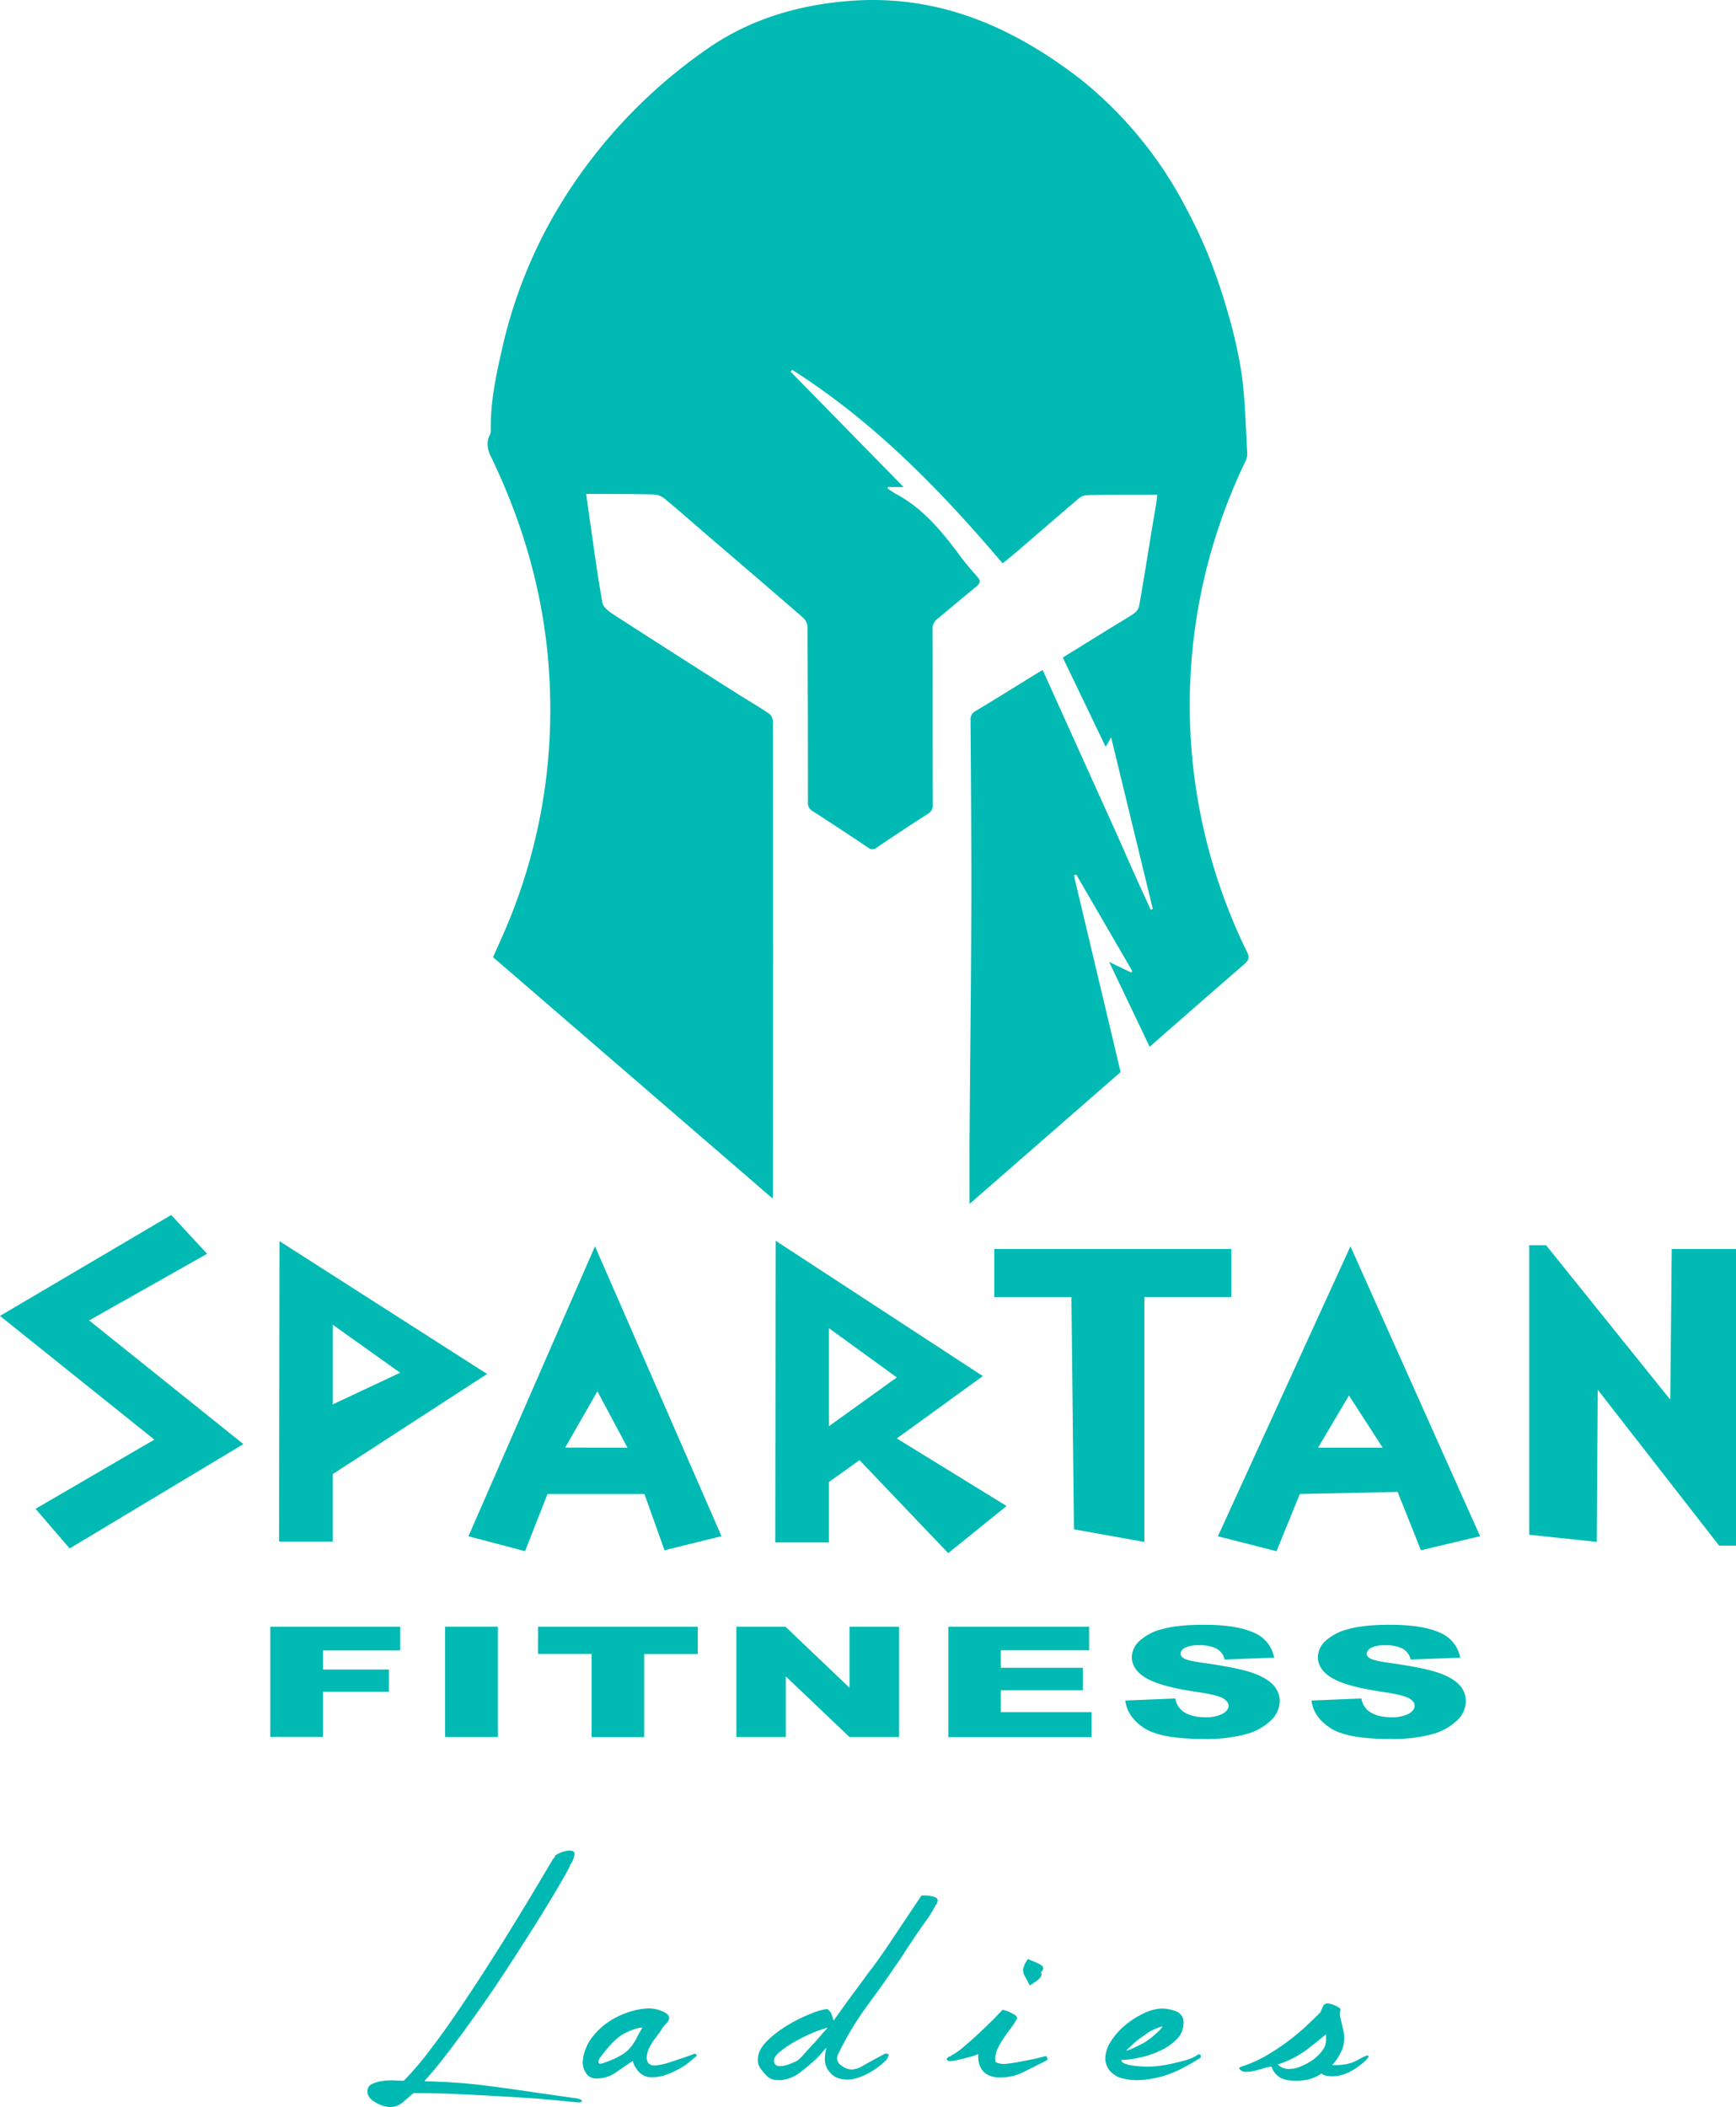
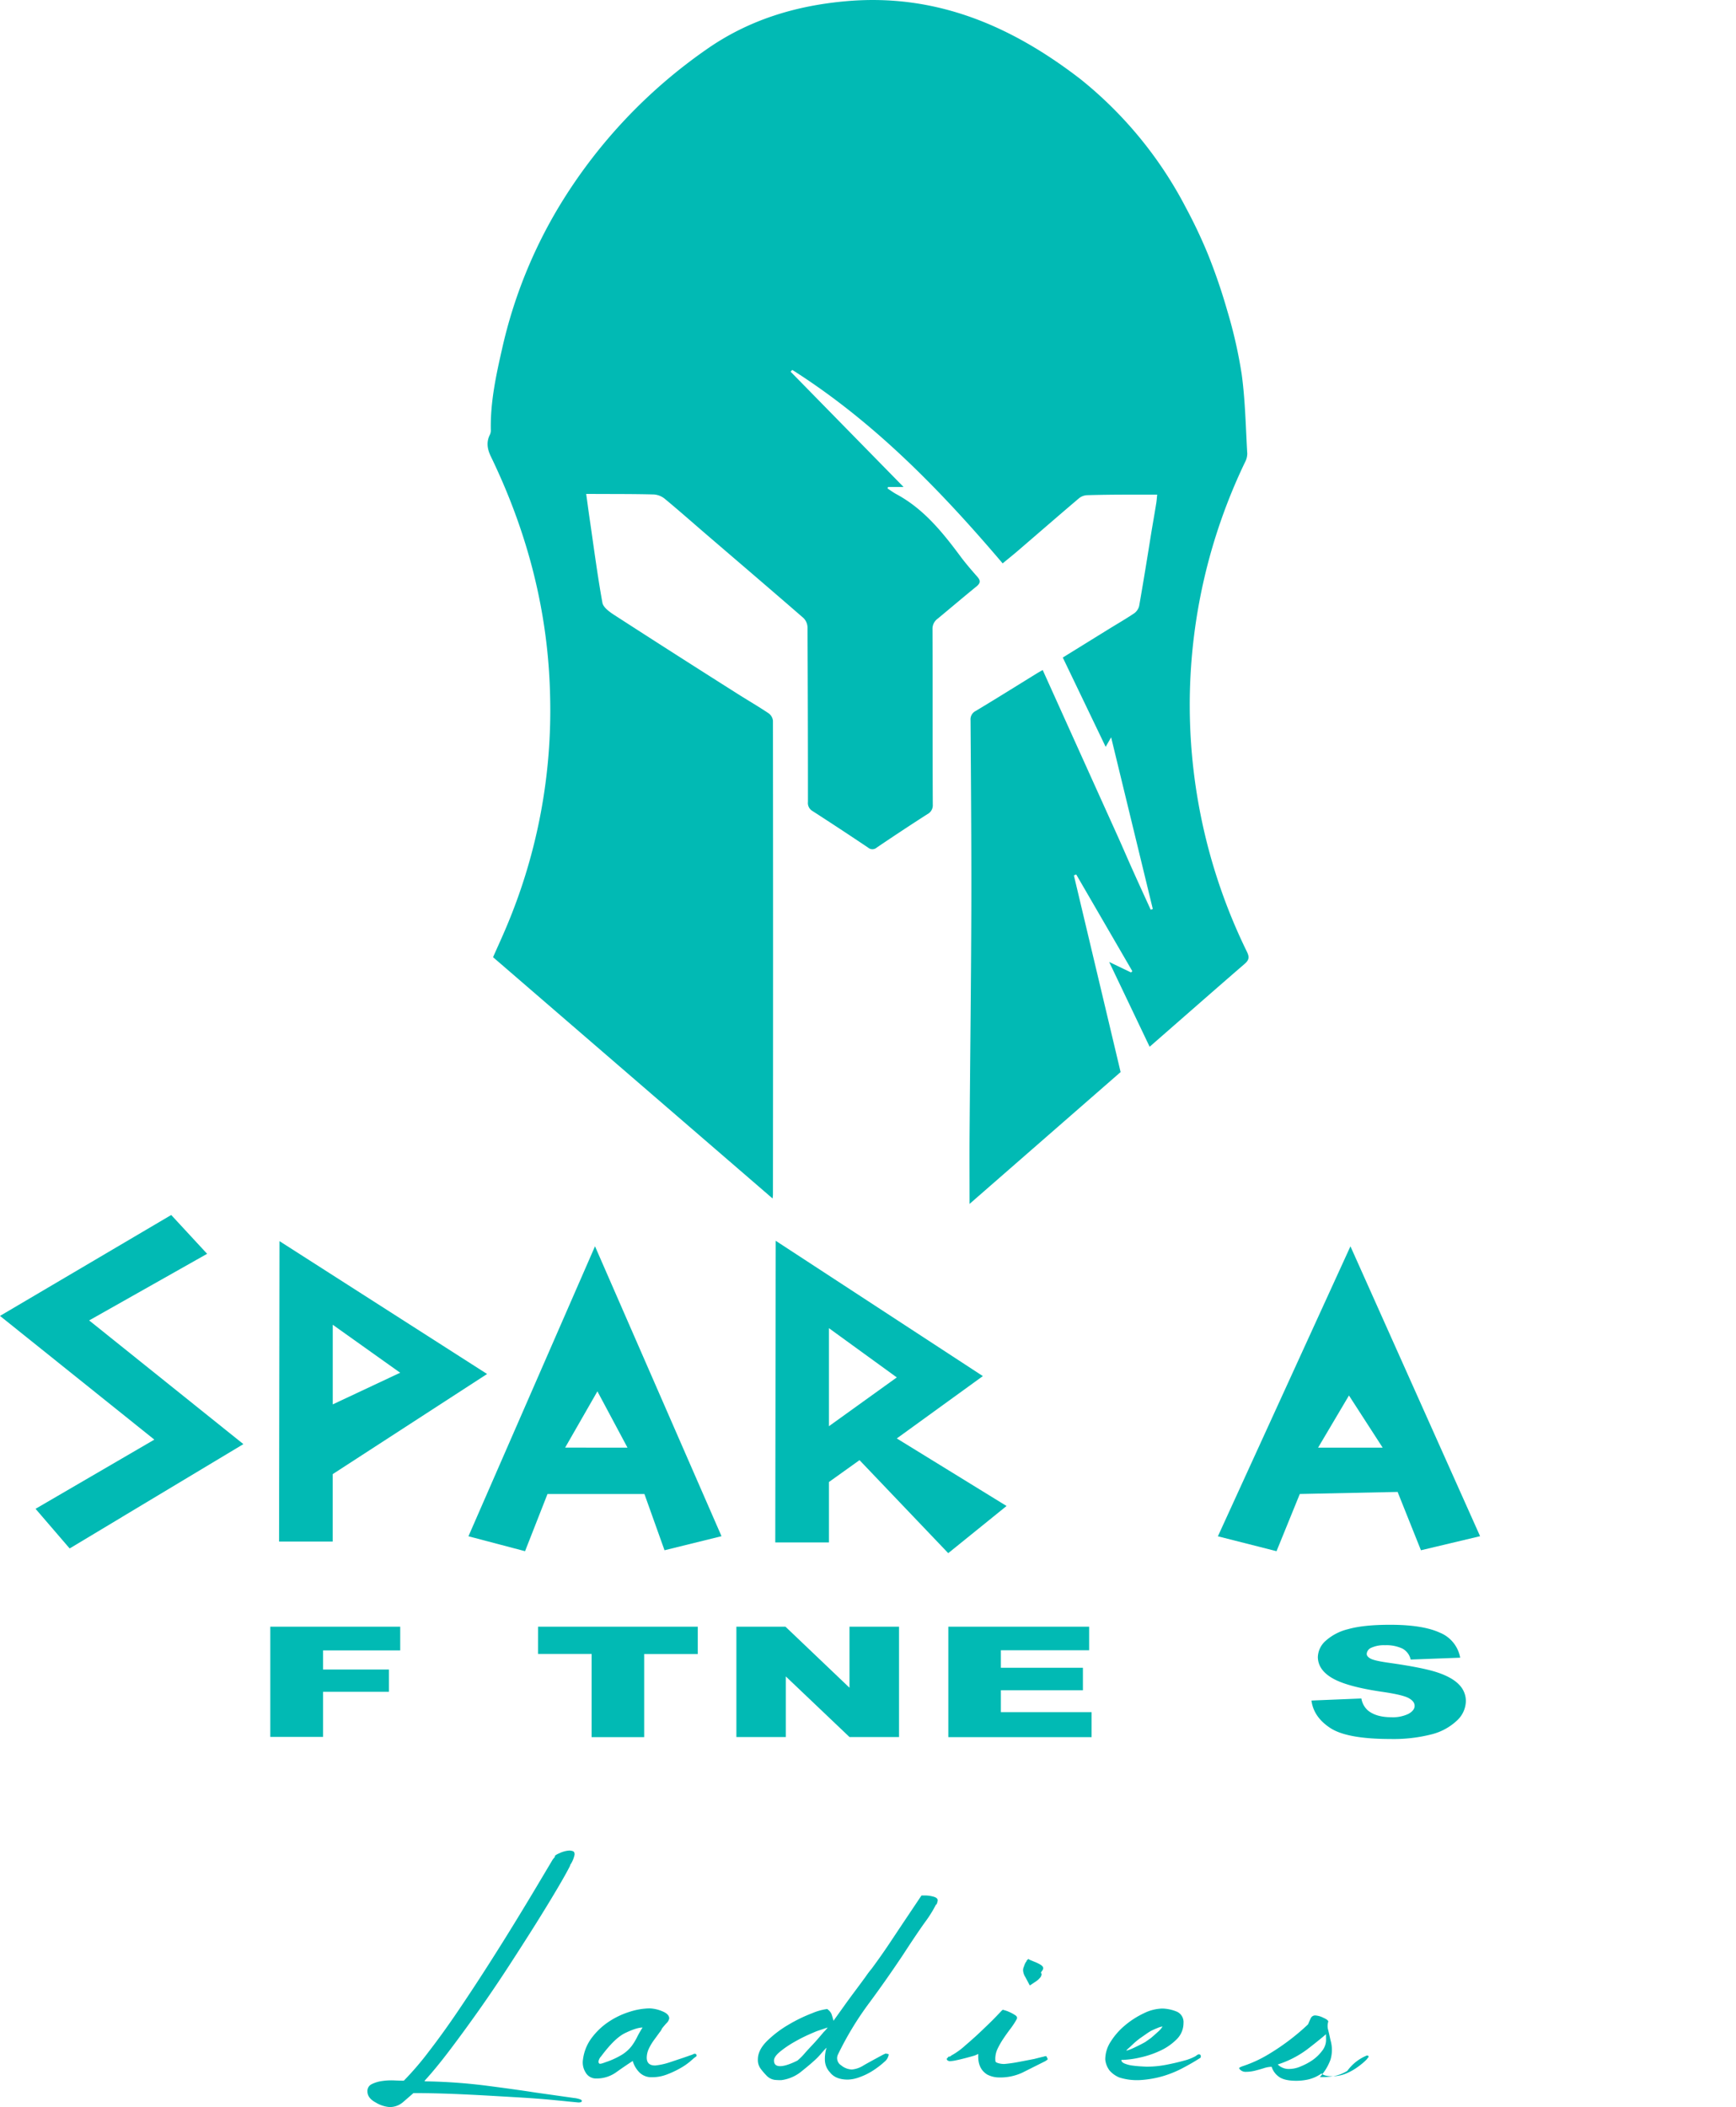
<svg xmlns="http://www.w3.org/2000/svg" viewBox="0 0 634.82 770.18">
  <defs>
    <style>.cls-1{fill:#01bab4;}.cls-2{fill:#00b9b3;}</style>
  </defs>
  <g id="Layer_2" data-name="Layer 2">
    <g id="Layer_1-2" data-name="Layer 1">
      <path id="Path_39" data-name="Path 39" class="cls-1" d="M354.55,440.08c0-8.65-.05-16.74,0-24.84.2-27.51.55-55,.64-82.52.07-23.14-.13-46.29-.28-69.43a3.41,3.41,0,0,1,1.9-3.42c7.5-4.5,14.91-9.14,22.36-13.73.5-.31,1-.59,2.13-1.22q13.72,30.41,27.33,60.53c1.92,4.25,3.75,8.55,5.67,12.81,2.14,4.77,4.32,9.51,6.49,14.27l.77-.26-15.24-62.76-2,3.48c-5.28-11-10.42-21.69-15.68-32.64L405.37,230c3.13-1.93,6.31-3.76,9.35-5.8a4.71,4.71,0,0,0,1.85-2.72c1.56-8.88,3-17.78,4.42-26.68.6-3.61,1.24-7.21,1.82-10.82.17-1,.22-2,.35-3.18-3.39,0-6.53,0-9.67,0-5.3,0-10.6.05-15.89.2a5.15,5.15,0,0,0-3,1.1c-7.47,6.34-14.87,12.77-22.3,19.16-1.78,1.53-3.63,3-5.65,4.67-22.76-26.79-47.09-51.79-76.93-70.72l-.62.64L330.41,178h-5.7l-.13.57c1.1.71,2.15,1.5,3.3,2.11,9.74,5.27,16.53,13.56,23,22.24,2,2.73,4.25,5.34,6.5,7.89,1.28,1.44,1.13,2.39-.32,3.57-4.76,3.87-9.43,7.85-14.16,11.76A4.52,4.52,0,0,0,341,230c.08,21.36,0,42.72.1,64.07a3.62,3.62,0,0,1-1.93,3.5q-9.36,6-18.57,12.25a2.4,2.4,0,0,1-3.16,0q-10.1-6.78-20.31-13.36a3.38,3.38,0,0,1-1.68-3.34q0-31.9-.16-63.81a5,5,0,0,0-1.49-3.42c-11.51-10-23.13-19.92-34.71-29.86-5.31-4.55-10.55-9.2-15.94-13.66a7.12,7.12,0,0,0-4-1.63c-7.26-.2-14.53-.15-21.79-.19h-3c.45,3.22.82,6.08,1.24,8.93,1.51,10.29,2.84,20.61,4.69,30.84.31,1.72,2.62,3.36,4.36,4.49q22.18,14.32,44.51,28.45c3.93,2.51,8,4.85,11.86,7.44a3.85,3.85,0,0,1,1.63,2.72q.09,86.51,0,173c0,.34,0,.68-.13,1.66L180.3,349.88c1.72-3.9,3.5-7.74,5.12-11.63a203.05,203.05,0,0,0,15.74-83.83c-.66-30.86-8.29-59.94-21.69-87.62-1.3-2.7-1.69-5.29-.28-8a3.81,3.81,0,0,0,.29-1.73c-.19-10.12,1.91-19.87,4.15-29.68a175.17,175.17,0,0,1,21.28-52.69,189,189,0,0,1,53.16-56.45C273.57,7.31,291,2,309.85.4,342.58-2.37,370.12,9.63,395.2,29A147.07,147.07,0,0,1,433.65,75.9a182.78,182.78,0,0,1,8,16.87,210.62,210.62,0,0,1,7.12,20.75,170.74,170.74,0,0,1,5.33,23.53c1.27,9.51,1.44,19.17,2,28.78a6.83,6.83,0,0,1-.84,3.15,205,205,0,0,0,.69,178.86c.94,1.92.9,3-.8,4.47-11.57,10-23,20.06-34.75,30.31l-14.8-31,8,3.84.48-.45-20.53-35.37-.85.33,17.09,71.9-55.21,48.17" />
      <path id="Path_40" data-name="Path 40" class="cls-1" d="M0,481l56.44,45.22L13,551.51,25.47,566,89,527.86,32.6,482.65,75.74,458.3,62.61,444.11Z" />
      <path id="Path_41" data-name="Path 41" class="cls-1" d="M178.12,502.23l-56.45,36.6v24.65H102.05l.16-109.81Zm-31.79-.46-24.65-17.54v29.11Z" />
      <path id="Path_42" data-name="Path 42" class="cls-1" d="M263.84,561.52,243,566.66l-7.35-20.57H200.21L192,567l-20.7-5.45,46.28-106Zm-34.38-32.37-11-20.58-11.8,20.57Z" />
      <path id="Path_43" data-name="Path 43" class="cls-1" d="M368.08,550.48l-21.33,17.24-32.44-34-11.19,8v22.08H283.5l.16-110.26L359.41,503l-31.47,22.79Zm-40.14-47-24.82-18v35.84Z" />
-       <path id="Path_44" data-name="Path 44" class="cls-1" d="M450.26,474.09H418.48v89.54L392.73,559l-.94-84.9h-28.2V456.54h86.67Z" />
      <path id="Path_45" data-name="Path 45" class="cls-1" d="M541.24,561.52l-21.63,5.14-8.53-21.32-35.77.75L466.8,567l-21.44-5.44,48.47-106Zm-35.63-32.37-12.32-19.06L482,529.15Z" />
-       <path id="Path_46" data-name="Path 46" class="cls-1" d="M559.22,455.18V561l24.69,2.6.35-55.62,44.4,57h6.16V456.55h-23.5l-.53,55.07-45.41-56.44Z" />
      <path id="Path_47" data-name="Path 47" class="cls-1" d="M98.84,594.59h47.51v8.67H118.14v7h24.09v8.14H118.14v16.48H98.84Z" />
-       <rect id="Rectangle_55" data-name="Rectangle 55" class="cls-1" x="162.77" y="594.59" width="19.26" height="40.34" />
      <path id="Path_48" data-name="Path 48" class="cls-1" d="M196.75,594.59h58.41v10h-19.6v30.38H216.34V604.55h-19.6Z" />
      <path id="Path_49" data-name="Path 49" class="cls-1" d="M269.28,594.59h17.94l23.42,22.32V594.59h18.12v40.34H310.64l-23.29-22.15v22.15H269.28Z" />
      <path id="Path_50" data-name="Path 50" class="cls-1" d="M346.78,594.59h51.5v8.62H366v6.41H396v8.22H366v8h33.17v9.13H346.78Z" />
-       <path id="Path_51" data-name="Path 51" class="cls-1" d="M411.51,621.59l18.28-.75a7.41,7.41,0,0,0,2.42,4.4c2,1.63,4.8,2.45,8.48,2.45a13.06,13.06,0,0,0,6.34-1.25c1.49-.84,2.23-1.8,2.23-2.9s-.71-2-2.12-2.81-4.69-1.6-9.83-2.34q-12.65-1.85-18-4.9t-5.43-7.79a8.25,8.25,0,0,1,2.78-5.87,19,19,0,0,1,8.36-4.35q5.58-1.58,15.29-1.58,11.91,0,18.18,2.88a12.19,12.19,0,0,1,7.44,9.14l-18.11.69a6,6,0,0,0-3-4,13.72,13.72,0,0,0-6.38-1.24,11,11,0,0,0-5.05.92,2.66,2.66,0,0,0-1.69,2.25c0,.64.46,1.22,1.4,1.73s3.05,1,6.45,1.49q12.6,1.76,18,3.56t7.93,4.47a8.56,8.56,0,0,1,2.48,6,9.93,9.93,0,0,1-3.31,7.16,21.11,21.11,0,0,1-9.25,5,56,56,0,0,1-15,1.7q-15.87,0-22-4t-6.91-10.07" />
      <path id="Path_52" data-name="Path 52" class="cls-1" d="M479.55,621.59l18.28-.75a7.41,7.41,0,0,0,2.42,4.4q3,2.44,8.48,2.45a13.12,13.12,0,0,0,6.35-1.25c1.48-.84,2.22-1.8,2.22-2.9s-.7-2-2.12-2.81-4.69-1.6-9.84-2.34q-12.64-1.85-18-4.9t-5.43-7.78a8.25,8.25,0,0,1,2.78-5.88,19,19,0,0,1,8.36-4.35q5.58-1.58,15.29-1.58,11.93,0,18.18,2.88a12.19,12.19,0,0,1,7.44,9.15l-18.11.68a6,6,0,0,0-3-4,13.72,13.72,0,0,0-6.38-1.24,11,11,0,0,0-5,.92,2.66,2.66,0,0,0-1.69,2.25c0,.64.47,1.22,1.4,1.73s3.05,1,6.45,1.49q12.6,1.76,18,3.56t7.93,4.47a8.52,8.52,0,0,1,2.48,6,9.93,9.93,0,0,1-3.31,7.16,21,21,0,0,1-9.24,5,56,56,0,0,1-15,1.7q-15.87,0-22-4t-6.92-10.07" />
      <path class="cls-2" d="M142.35,770.18a11.42,11.42,0,0,1-4.92-1.64c-2.05-1.09-3.07-2.46-3.07-4.09a2.77,2.77,0,0,1,1.64-2.67,12.3,12.3,0,0,1,3.79-1.12,22.9,22.9,0,0,1,4.4-.21c1.5.07,2.66.1,3.48.1a110,110,0,0,0,9.21-10.75q5.13-6.64,10.55-14.64t10.85-16.48q5.43-8.49,10.14-16.18t8.29-13.71q3.58-6,5.43-9.12l.82-1c-.28-.27.3-.72,1.74-1.33a9.56,9.56,0,0,1,3.58-.92,4.71,4.71,0,0,1,1.13.2c.47.14.71.55.71,1.23a10.29,10.29,0,0,1-1.64,3.89v.21q-1.42,2.87-4.81,8.6t-7.88,12.9q-4.51,7.17-9.83,15.35t-10.75,15.87q-5.43,7.68-10.54,14.44t-9.22,11.26l-.2.41a201.72,201.72,0,0,1,23,1.64q11,1.43,17.51,2.45l14.13,2a8.33,8.33,0,0,1,1.64.31c.81.2,1.22.44,1.22.72a.48.48,0,0,1-.41.51,3.21,3.21,0,0,1-.81.1l-4.3-.41c.13,0-1.57-.17-5.12-.51s-8.06-.69-13.52-1-11.46-.69-18-1-12.9-.51-19-.51h-.41q-1.85,1.63-3.89,3.38A7.34,7.34,0,0,1,142.35,770.18Z" />
      <path class="cls-2" d="M218.11,759.74a4.34,4.34,0,0,1-4-2.26,6.86,6.86,0,0,1-.92-4.71,16.55,16.55,0,0,1,3.28-8,25.25,25.25,0,0,1,6.24-5.84,29.67,29.67,0,0,1,7.58-3.58,24.87,24.87,0,0,1,7.27-1.23,13,13,0,0,1,4.5,1c1.77.69,2.66,1.58,2.66,2.67a3.17,3.17,0,0,1-1,1.74c-.68.75-1.23,1.4-1.64,1.94a4.71,4.71,0,0,1-.82,1.33l-1.94,2.66a20.41,20.41,0,0,0-2,3.28,8,8,0,0,0-.82,3.38c0,1.91,1,2.87,3.07,2.87a24.27,24.27,0,0,0,5.53-1.23l4.92-1.64,2.86-1a4.86,4.86,0,0,0,.93-.41h.3c.41,0,.62.27.62.82l-.21.2-.82.61c-.13.14-.65.59-1.53,1.34a23.93,23.93,0,0,1-3.48,2.35,34.85,34.85,0,0,1-4.82,2.25,15.06,15.06,0,0,1-5.52,1,6.19,6.19,0,0,1-4.41-1.64,9.72,9.72,0,0,1-2.56-4.3q-2.86,1.85-6,4.09A12.18,12.18,0,0,1,218.11,759.74Zm1.63-8A3.35,3.35,0,0,0,219,753c-.21.55-.18.95.1,1.23.13.27.89.13,2.25-.41a28.91,28.91,0,0,0,6.25-2.87,13.58,13.58,0,0,0,3.38-3.07,21.23,21.23,0,0,0,2-3.28,33.61,33.61,0,0,1,2-3.48c-1.5,0-3.62.69-6.35,2S223,747.38,219.74,751.75Z" />
      <path class="cls-2" d="M306.35,751.14a3.06,3.06,0,0,0,1.23,3.78,6.53,6.53,0,0,0,3.89,1.54,9.3,9.3,0,0,0,4.2-1.43c1.7-1,4.06-2.26,7.06-3.89.82-.41,1.26-.58,1.33-.52a.42.42,0,0,0,.31.11.89.89,0,0,1,.62.2,4.2,4.2,0,0,1-1.64,2.77,30.42,30.42,0,0,1-4,3.07,23.45,23.45,0,0,1-4.91,2.45,13.25,13.25,0,0,1-4.4.93q-4.52,0-6.55-2.67a6.82,6.82,0,0,1-1.85-4.71,13.63,13.63,0,0,1,.62-4.3c-.69.69-1.4,1.47-2.15,2.36a25.77,25.77,0,0,1-2.77,2.76c-1.36,1.23-3,2.56-4.81,4a14.47,14.47,0,0,1-6.86,2.76c-.55,0-1.33,0-2.35-.1a5.16,5.16,0,0,1-3.18-1.74,23.61,23.61,0,0,1-2-2.36,5.32,5.32,0,0,1-1-3.38c0-2.32,1.16-4.6,3.48-6.86a40.13,40.13,0,0,1,7.89-5.93,55.47,55.47,0,0,1,8.49-4.1,20.24,20.24,0,0,1,5.53-1.53l.21.2a4.1,4.1,0,0,1,1.33,1.64,25,25,0,0,1,.71,2.46c1.1-1.51,2.39-3.31,3.9-5.43s3-4.13,4.4-6,2.66-3.58,3.68-5a31,31,0,0,1,1.95-2.56q3.48-4.71,6.35-9l4.91-7.37,7-10.44h1.64a11.67,11.67,0,0,1,2.66.41c1.09.27,1.64.75,1.64,1.43a8.58,8.58,0,0,1-.41,1.43h-.2a44.69,44.69,0,0,1-4.1,6.56q-3.07,4.29-8,11.87-6,9-12.29,17.51A115.67,115.67,0,0,0,306.35,751.14Zm-5.12-8.4a11.92,11.92,0,0,0,1.44-1.64L299,742.33c-.41.14-1.47.58-3.17,1.33a58.37,58.37,0,0,0-5.43,2.77,36.92,36.92,0,0,0-5.12,3.48q-2.25,1.85-2.25,3.27c0,1.37.75,2.05,2.25,2.05s3.62-.68,6.35-2.05a22.9,22.9,0,0,0,2.66-2.66c.82-.95,1.81-2,3-3.27S299.73,744.52,301.23,742.74Z" />
      <path class="cls-2" d="M361,758.3c-2.19-1.36-3.28-3.55-3.28-6.55v-1a8.12,8.12,0,0,1-2.05.82c-.95.27-1.94.54-3,.81s-2.05.52-3.08.72a12.48,12.48,0,0,1-2.35.31,1.5,1.5,0,0,1-.61-.21.64.64,0,0,1-.41-.61c0-.14,0-.21.1-.21s.1-.06.1-.2h.21a.36.36,0,0,1,.4-.41,1.14,1.14,0,0,0,.82-.41,25.79,25.79,0,0,0,5-3.58c2-1.71,4-3.48,5.94-5.33s3.68-3.51,5.12-5,2.28-2.39,2.56-2.67l.41-.2c-.28,0-.14.07.41.2a12.38,12.38,0,0,1,1.94.72,14.74,14.74,0,0,1,2.05,1.13c.61.41.78.89.51,1.43a29,29,0,0,1-2.35,3.58c-.89,1.17-1.74,2.36-2.56,3.59a29.18,29.18,0,0,0-2.15,3.79,8.36,8.36,0,0,0-.72,4.4c0,.27.34.51,1,.71a7.67,7.67,0,0,0,2.26.31,52.05,52.05,0,0,0,5.63-.82l5.22-1,3.27-.82a.86.86,0,0,0,.41-.1,1.42,1.42,0,0,1,.62-.1h.2c.28.54.44.88.51,1s-.23.41-.92.82l-8.39,4.2a19.12,19.12,0,0,1-8.6,1.74A9.36,9.36,0,0,1,361,758.3ZM381.29,720c0,.14-.14.34-.41.62l-.2.41a.59.59,0,0,0,.2.41v.2a2.11,2.11,0,0,1-.61,1.33,6,6,0,0,1-1.23,1.13l-2.46,1.64-1.64-3.08a5.11,5.11,0,0,1-.82-2.45,3,3,0,0,1,.21-1.13c.13-.34.27-.72.41-1.13l.41-.81a.18.18,0,0,0,.2-.21.6.6,0,0,1,.21-.41l.41-.41h.41c-.28,0-.18.1.3.31l1.74.72a14,14,0,0,1,2.05,1q1,.62,1,1.23A.84.84,0,0,1,381.29,720Z" />
      <path class="cls-2" d="M439,752.16q-2.86,1.85-6.35,3.69a39.31,39.31,0,0,1-7.27,3,37.93,37.93,0,0,1-8,1.44,21.5,21.5,0,0,1-8.09-.92,9.94,9.94,0,0,1-3.48-2.46,8,8,0,0,1-1.64-4.1v-.2a12,12,0,0,1,2-6.35,25.11,25.11,0,0,1,5.22-5.94,31.65,31.65,0,0,1,6.86-4.4,16,16,0,0,1,6.76-1.74,14.6,14.6,0,0,1,5,1,4.14,4.14,0,0,1,2.77,4.3,8.26,8.26,0,0,1-2.56,6,20.8,20.8,0,0,1-6.15,4.2,34.79,34.79,0,0,1-7.47,2.46,32.48,32.48,0,0,1-6.55.82c0,.55.41,1,1.23,1.33a11.14,11.14,0,0,0,2.76.72c1,.13,2.05.24,3.07.3s1.81.11,2.36.11a37.23,37.23,0,0,0,7.16-.72c2.46-.48,4.64-1,6.56-1.54a17.47,17.47,0,0,0,4.09-1.63,3.06,3.06,0,0,1,1-.62c.55,0,.82.21.82.62v.4Zm-25.19-4.51c-.27.28-.71.69-1.33,1.23s-.71.76-.3.62a20.56,20.56,0,0,0,3-1.23c1.44-.68,2.63-1.3,3.59-1.84l2.05-1.44c.81-.68,1.67-1.43,2.55-2.25a8.21,8.21,0,0,0,1.75-2,7,7,0,0,0-1.75.51c-.88.35-1.74.72-2.55,1.13l-1,.62-2.87,2A26,26,0,0,0,413.84,747.65Z" />
-       <path class="cls-2" d="M499.84,751.34c.41,0,.61.14.61.41s-.13.34-.41.61c0,.14-.37.55-1.12,1.23a29.19,29.19,0,0,1-2.87,2.26,20.88,20.88,0,0,1-4,2.15,13,13,0,0,1-4.92.92c-1.91,0-3.2-.34-3.89-1a14.08,14.08,0,0,1-4.71,2.15,20.3,20.3,0,0,1-4.5.51q-4.71,0-6.66-1.7a6.94,6.94,0,0,1-2.35-3.41,9.89,9.89,0,0,0-2.87.51c-1.09.34-2.18.65-3.27.92a13.64,13.64,0,0,1-3.28.41,2.77,2.77,0,0,1-2.46-1.23.43.43,0,0,1,.11-.31,8.13,8.13,0,0,1,1.12-.51A46,46,0,0,0,463.7,751a83.89,83.89,0,0,0,8.09-5.48,81,81,0,0,0,6.55-5.58q2.87-2.73,4.5-4.37c.28-.67.58-1.38.93-2.13a1.77,1.77,0,0,1,1.74-1.11,7.67,7.67,0,0,1,2.86.82c1.23.54,1.85,1,1.85,1.43a5.5,5.5,0,0,0-.11,2.76c.21.76.51,2.09.92,4a12.58,12.58,0,0,1,0,7.16,18.92,18.92,0,0,1-3.89,6.35h.62a23.79,23.79,0,0,0,4.3-.31,14,14,0,0,0,2.86-.81,17.64,17.64,0,0,0,2.26-1.13A16.52,16.52,0,0,1,499.84,751.34Zm-14.95-7.78q-2.86,2.46-7,5.63a36.76,36.76,0,0,1-10.65,5.43,5.7,5.7,0,0,0,4.51,1.63,10.5,10.5,0,0,0,3.89-.92A22.26,22.26,0,0,0,480,753a15.11,15.11,0,0,0,3.48-3.38,6.46,6.46,0,0,0,1.43-3.79Z" />
+       <path class="cls-2" d="M499.84,751.34c.41,0,.61.14.61.41s-.13.34-.41.61c0,.14-.37.55-1.12,1.23a29.19,29.19,0,0,1-2.87,2.26,20.88,20.88,0,0,1-4,2.15,13,13,0,0,1-4.92.92c-1.91,0-3.2-.34-3.89-1a14.08,14.08,0,0,1-4.71,2.15,20.3,20.3,0,0,1-4.5.51q-4.71,0-6.66-1.7a6.94,6.94,0,0,1-2.35-3.41,9.89,9.89,0,0,0-2.87.51c-1.09.34-2.18.65-3.27.92a13.64,13.64,0,0,1-3.28.41,2.77,2.77,0,0,1-2.46-1.23.43.43,0,0,1,.11-.31,8.13,8.13,0,0,1,1.12-.51A46,46,0,0,0,463.7,751a83.89,83.89,0,0,0,8.09-5.48,81,81,0,0,0,6.55-5.58c.28-.67.58-1.38.93-2.13a1.77,1.77,0,0,1,1.74-1.11,7.67,7.67,0,0,1,2.86.82c1.23.54,1.85,1,1.85,1.43a5.5,5.5,0,0,0-.11,2.76c.21.76.51,2.09.92,4a12.58,12.58,0,0,1,0,7.16,18.92,18.92,0,0,1-3.89,6.35h.62a23.79,23.79,0,0,0,4.3-.31,14,14,0,0,0,2.86-.81,17.64,17.64,0,0,0,2.26-1.13A16.52,16.52,0,0,1,499.84,751.34Zm-14.95-7.78q-2.86,2.46-7,5.63a36.76,36.76,0,0,1-10.65,5.43,5.7,5.7,0,0,0,4.51,1.63,10.5,10.5,0,0,0,3.89-.92A22.26,22.26,0,0,0,480,753a15.11,15.11,0,0,0,3.48-3.38,6.46,6.46,0,0,0,1.43-3.79Z" />
    </g>
  </g>
</svg>